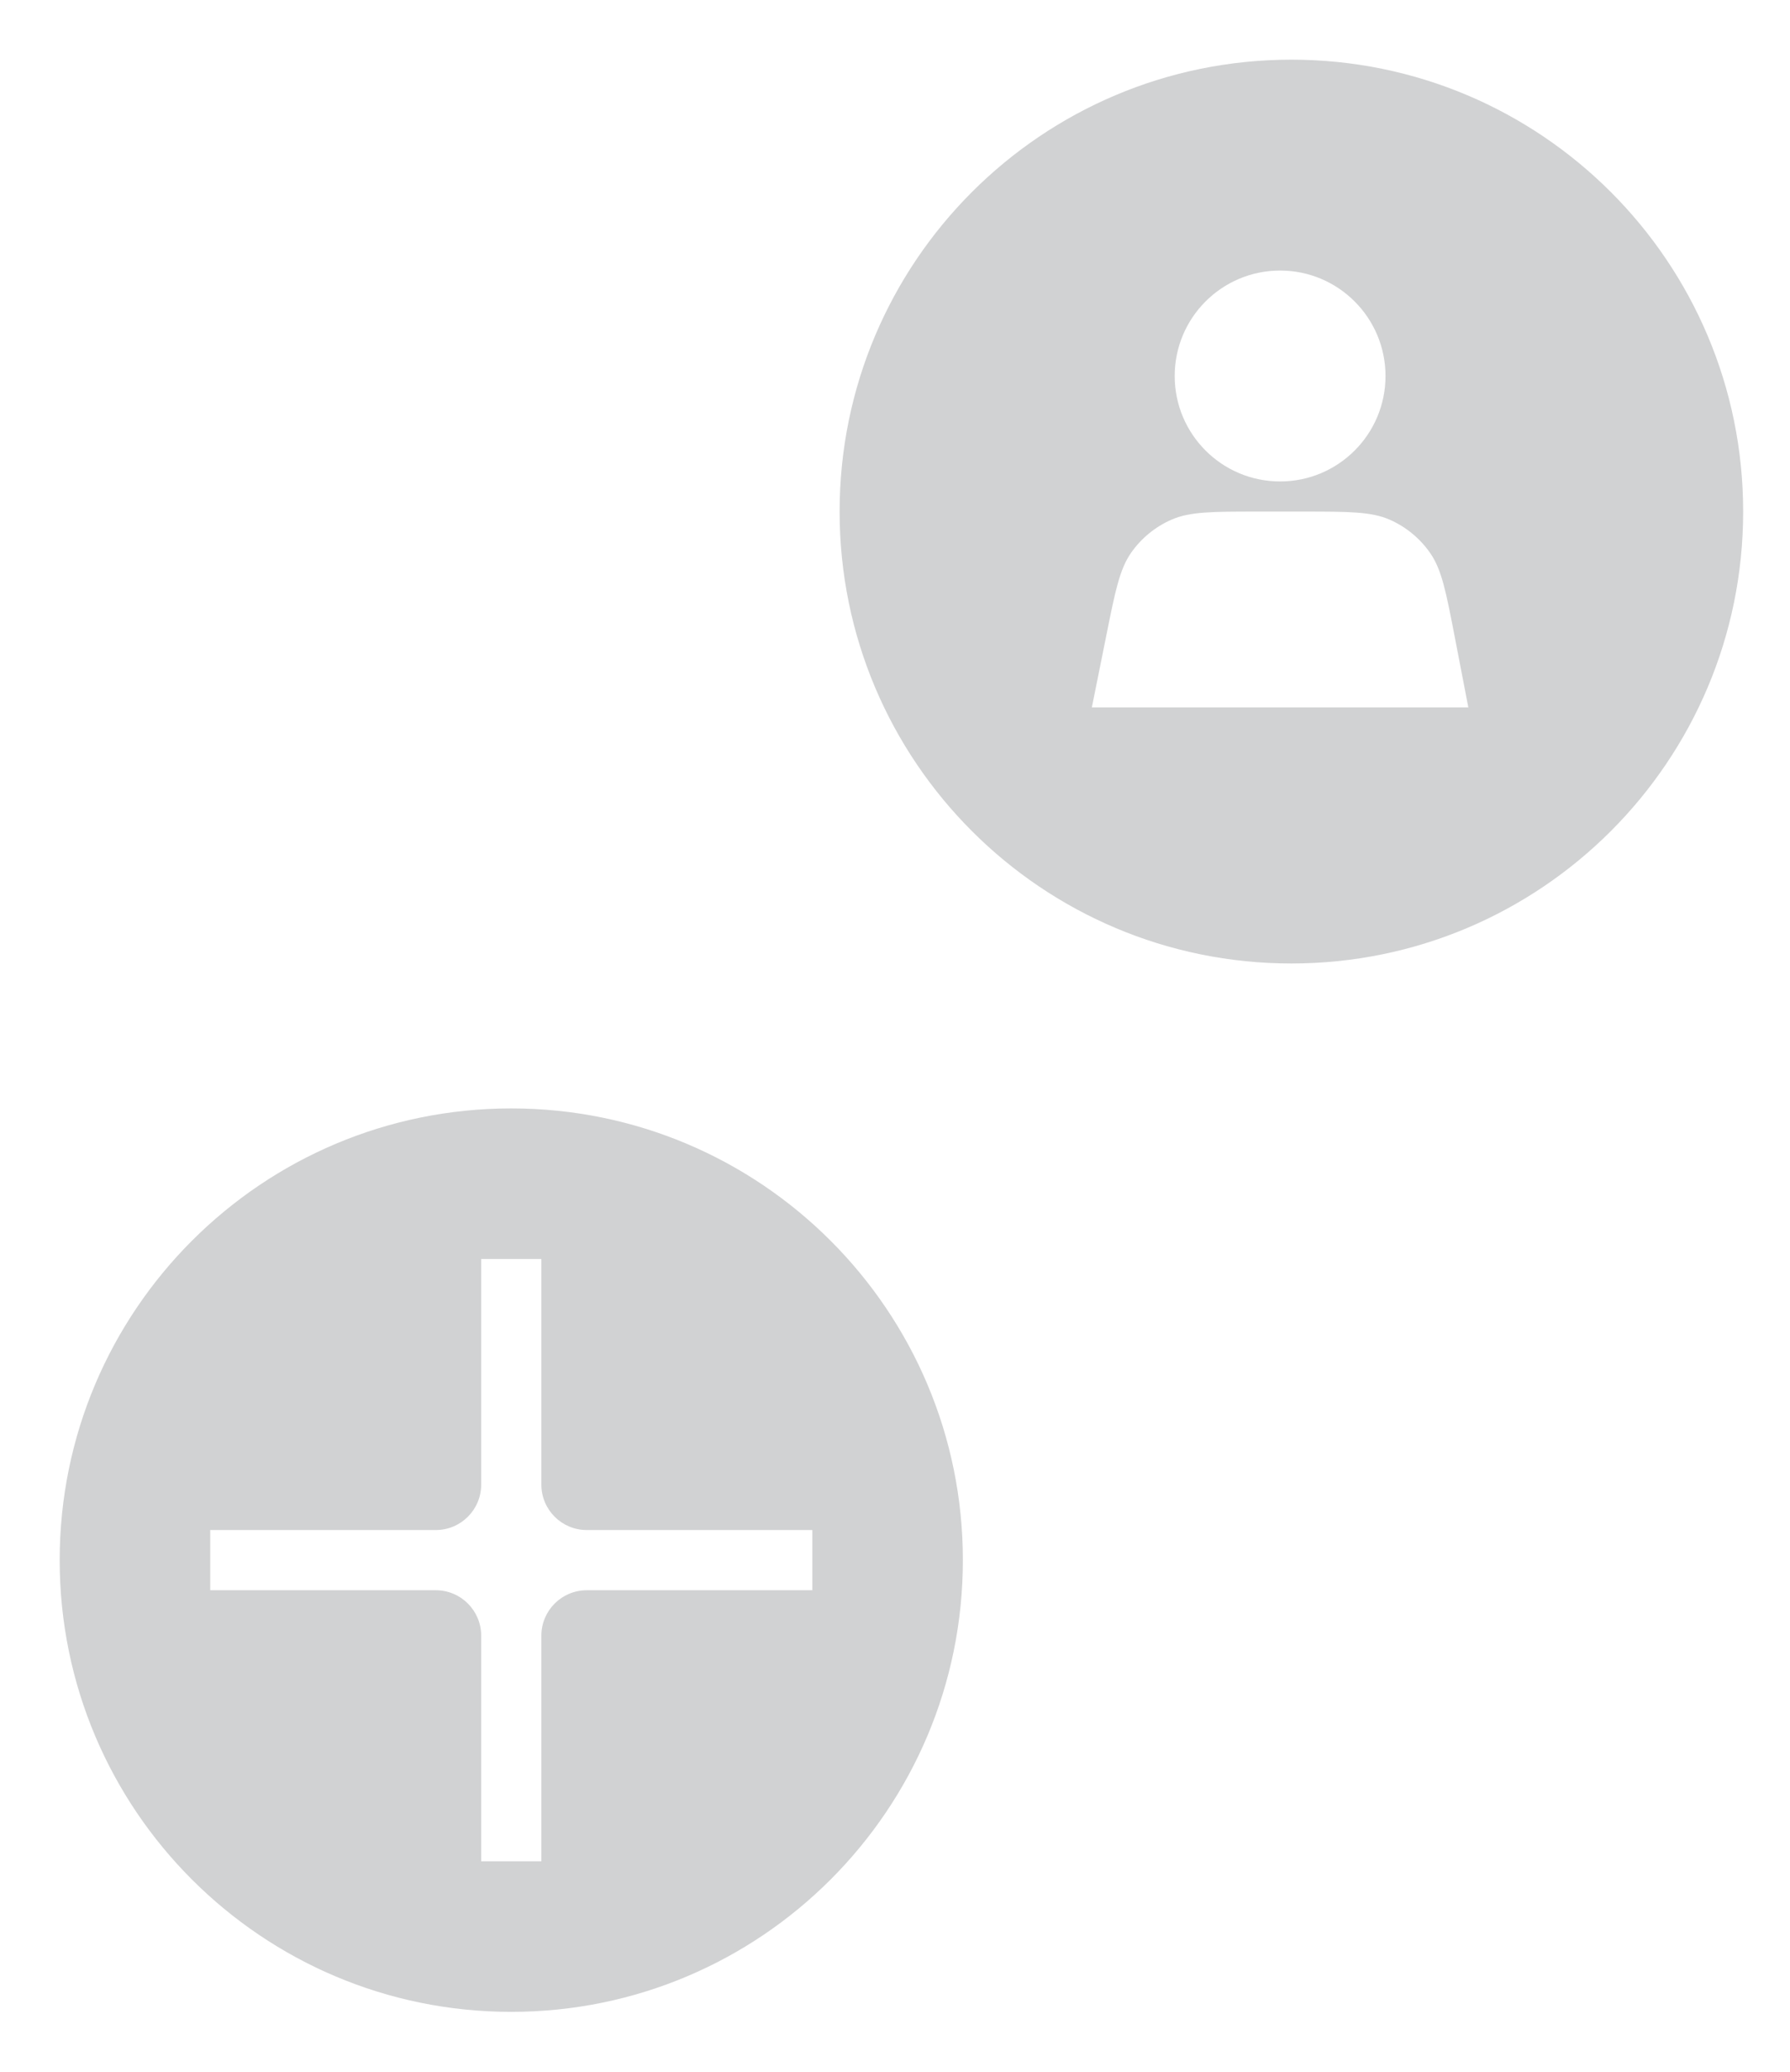
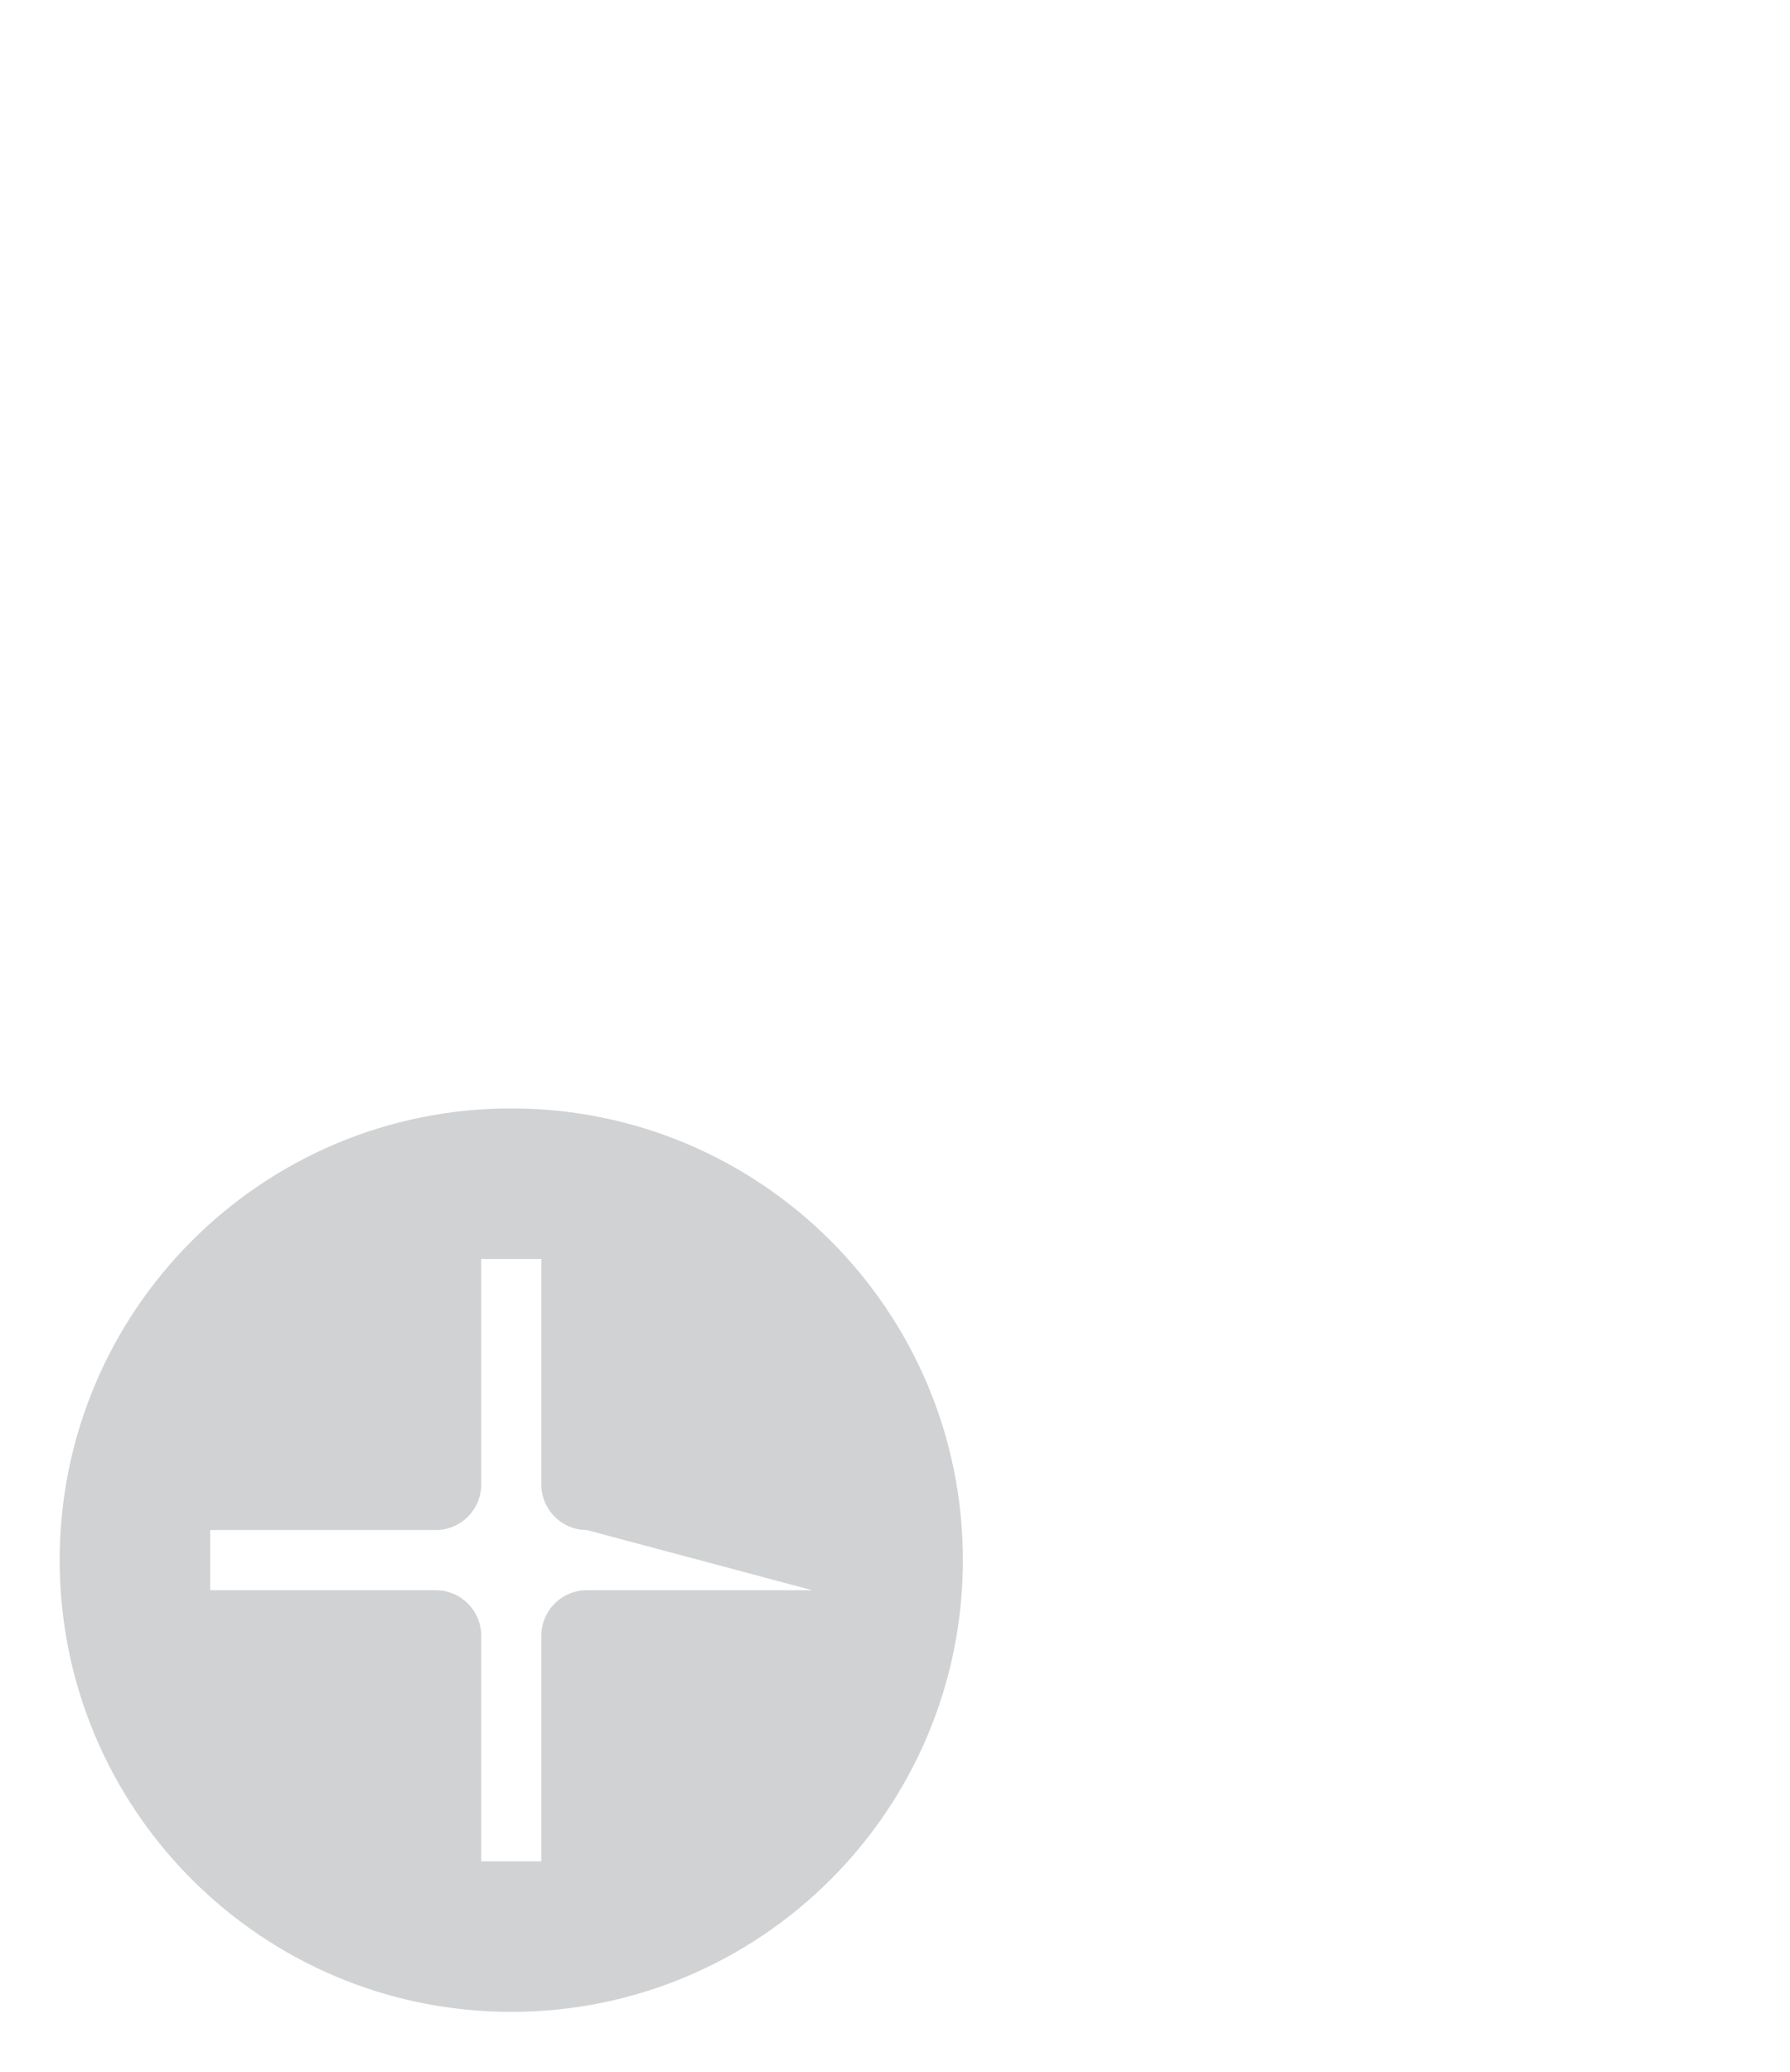
<svg xmlns="http://www.w3.org/2000/svg" width="70" height="81" viewBox="0 0 70 81" fill="none">
-   <path d="M50.501 2.333C60.258 2.333 68.168 10.243 68.168 20C68.168 29.757 60.258 37.667 50.501 37.667C40.744 37.667 32.834 29.757 32.834 20C32.834 10.243 40.744 2.333 50.501 2.333ZM49.176 20C47.416 20 46.537 20 45.815 20.315C45.179 20.593 44.632 21.041 44.234 21.609C43.783 22.255 43.61 23.118 43.264 24.843L42.698 27.655L57.421 27.655L56.887 24.888C56.551 23.148 56.383 22.278 55.933 21.627C55.536 21.053 54.988 20.599 54.349 20.318C53.624 20 52.738 20 50.966 20L49.176 20ZM50.06 10.577C47.783 10.577 45.938 12.423 45.938 14.699C45.938 16.976 47.783 18.822 50.06 18.822C52.336 18.822 54.182 16.976 54.182 14.699C54.181 12.423 52.336 10.577 50.06 10.577Z" fill="#D1D2D3" />
-   <path fill-rule="evenodd" clip-rule="evenodd" d="M19.994 78.653C29.747 78.653 37.654 70.746 37.654 60.993C37.654 51.24 29.747 43.333 19.994 43.333C10.241 43.333 2.334 51.24 2.334 60.993C2.334 70.746 10.241 78.653 19.994 78.653ZM8.221 59.816L8.221 62.17L17.043 62.17C18.022 62.17 18.817 62.965 18.817 63.944L18.817 72.766L21.171 72.766L21.171 63.944C21.171 62.965 21.966 62.17 22.945 62.17L31.767 62.17L31.767 59.816L22.945 59.816C21.966 59.816 21.171 59.021 21.171 58.042L21.171 49.22L18.817 49.22L18.817 58.042C18.817 59.021 18.022 59.816 17.043 59.816L8.221 59.816Z" fill="#D1D2D3" />
+   <path fill-rule="evenodd" clip-rule="evenodd" d="M19.994 78.653C29.747 78.653 37.654 70.746 37.654 60.993C37.654 51.24 29.747 43.333 19.994 43.333C10.241 43.333 2.334 51.24 2.334 60.993C2.334 70.746 10.241 78.653 19.994 78.653ZM8.221 59.816L8.221 62.17L17.043 62.17C18.022 62.17 18.817 62.965 18.817 63.944L18.817 72.766L21.171 72.766L21.171 63.944C21.171 62.965 21.966 62.17 22.945 62.17L31.767 62.17L22.945 59.816C21.966 59.816 21.171 59.021 21.171 58.042L21.171 49.22L18.817 49.22L18.817 58.042C18.817 59.021 18.022 59.816 17.043 59.816L8.221 59.816Z" fill="#D1D2D3" />
</svg>